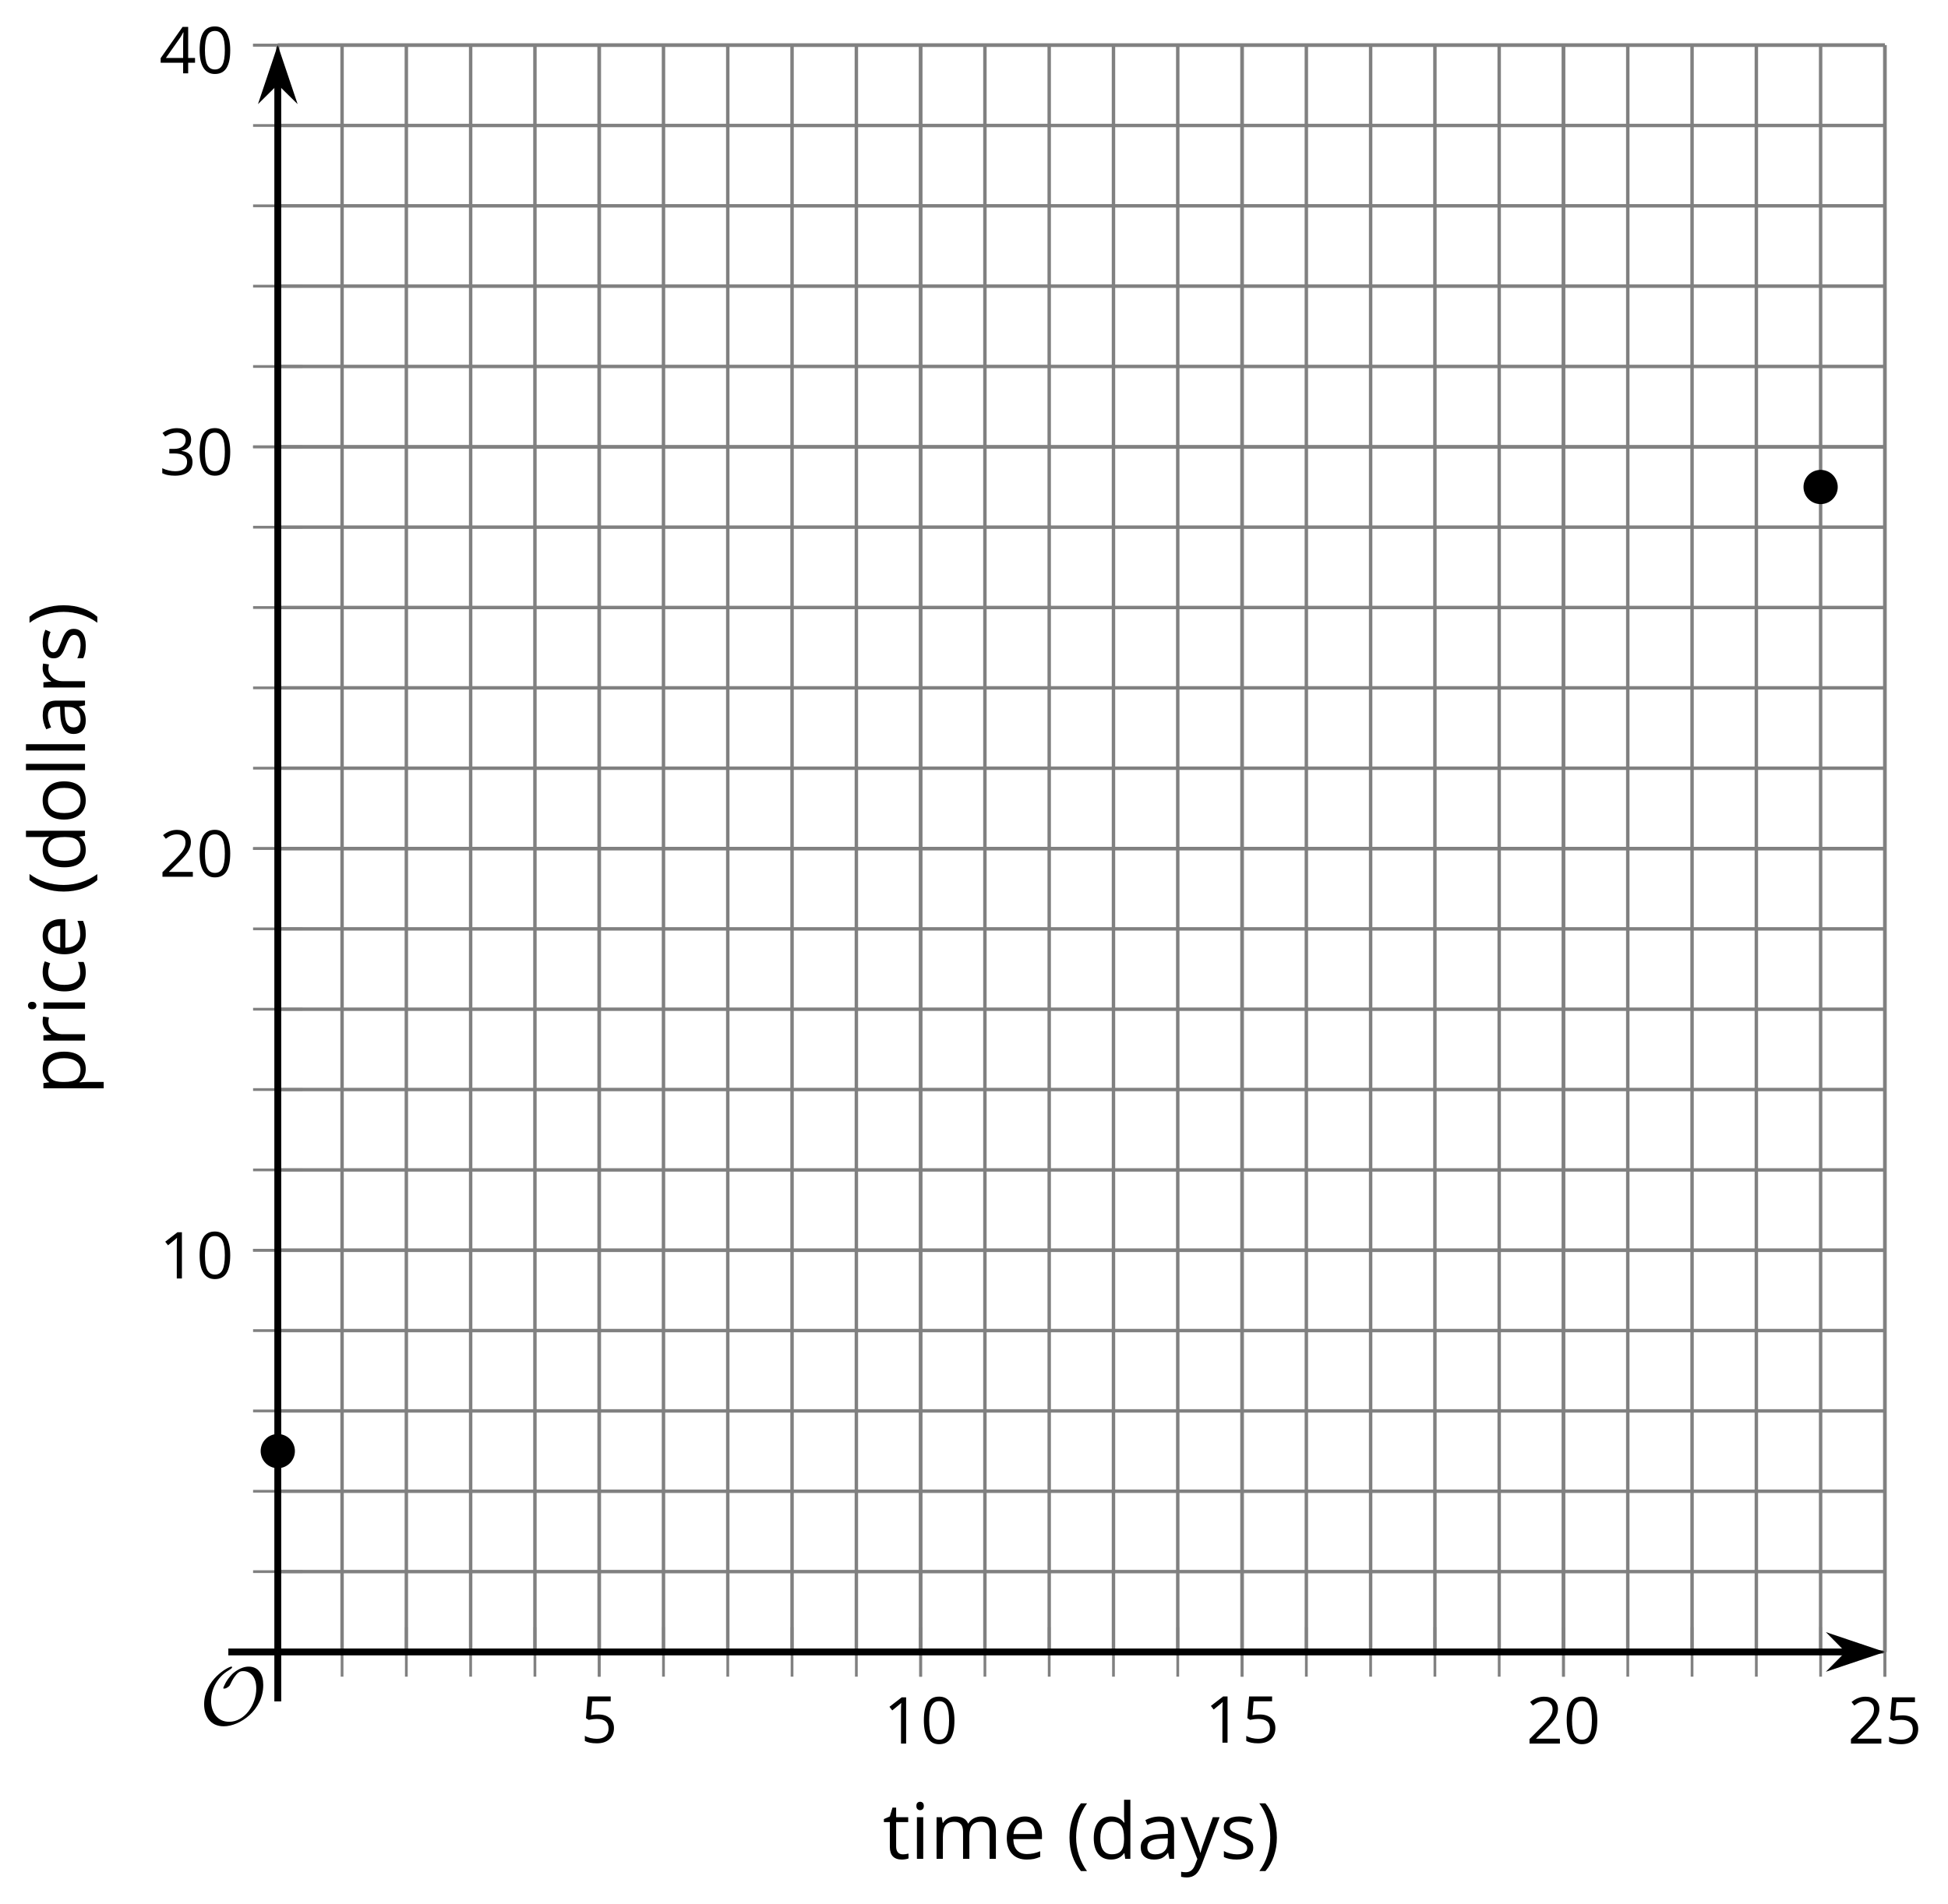
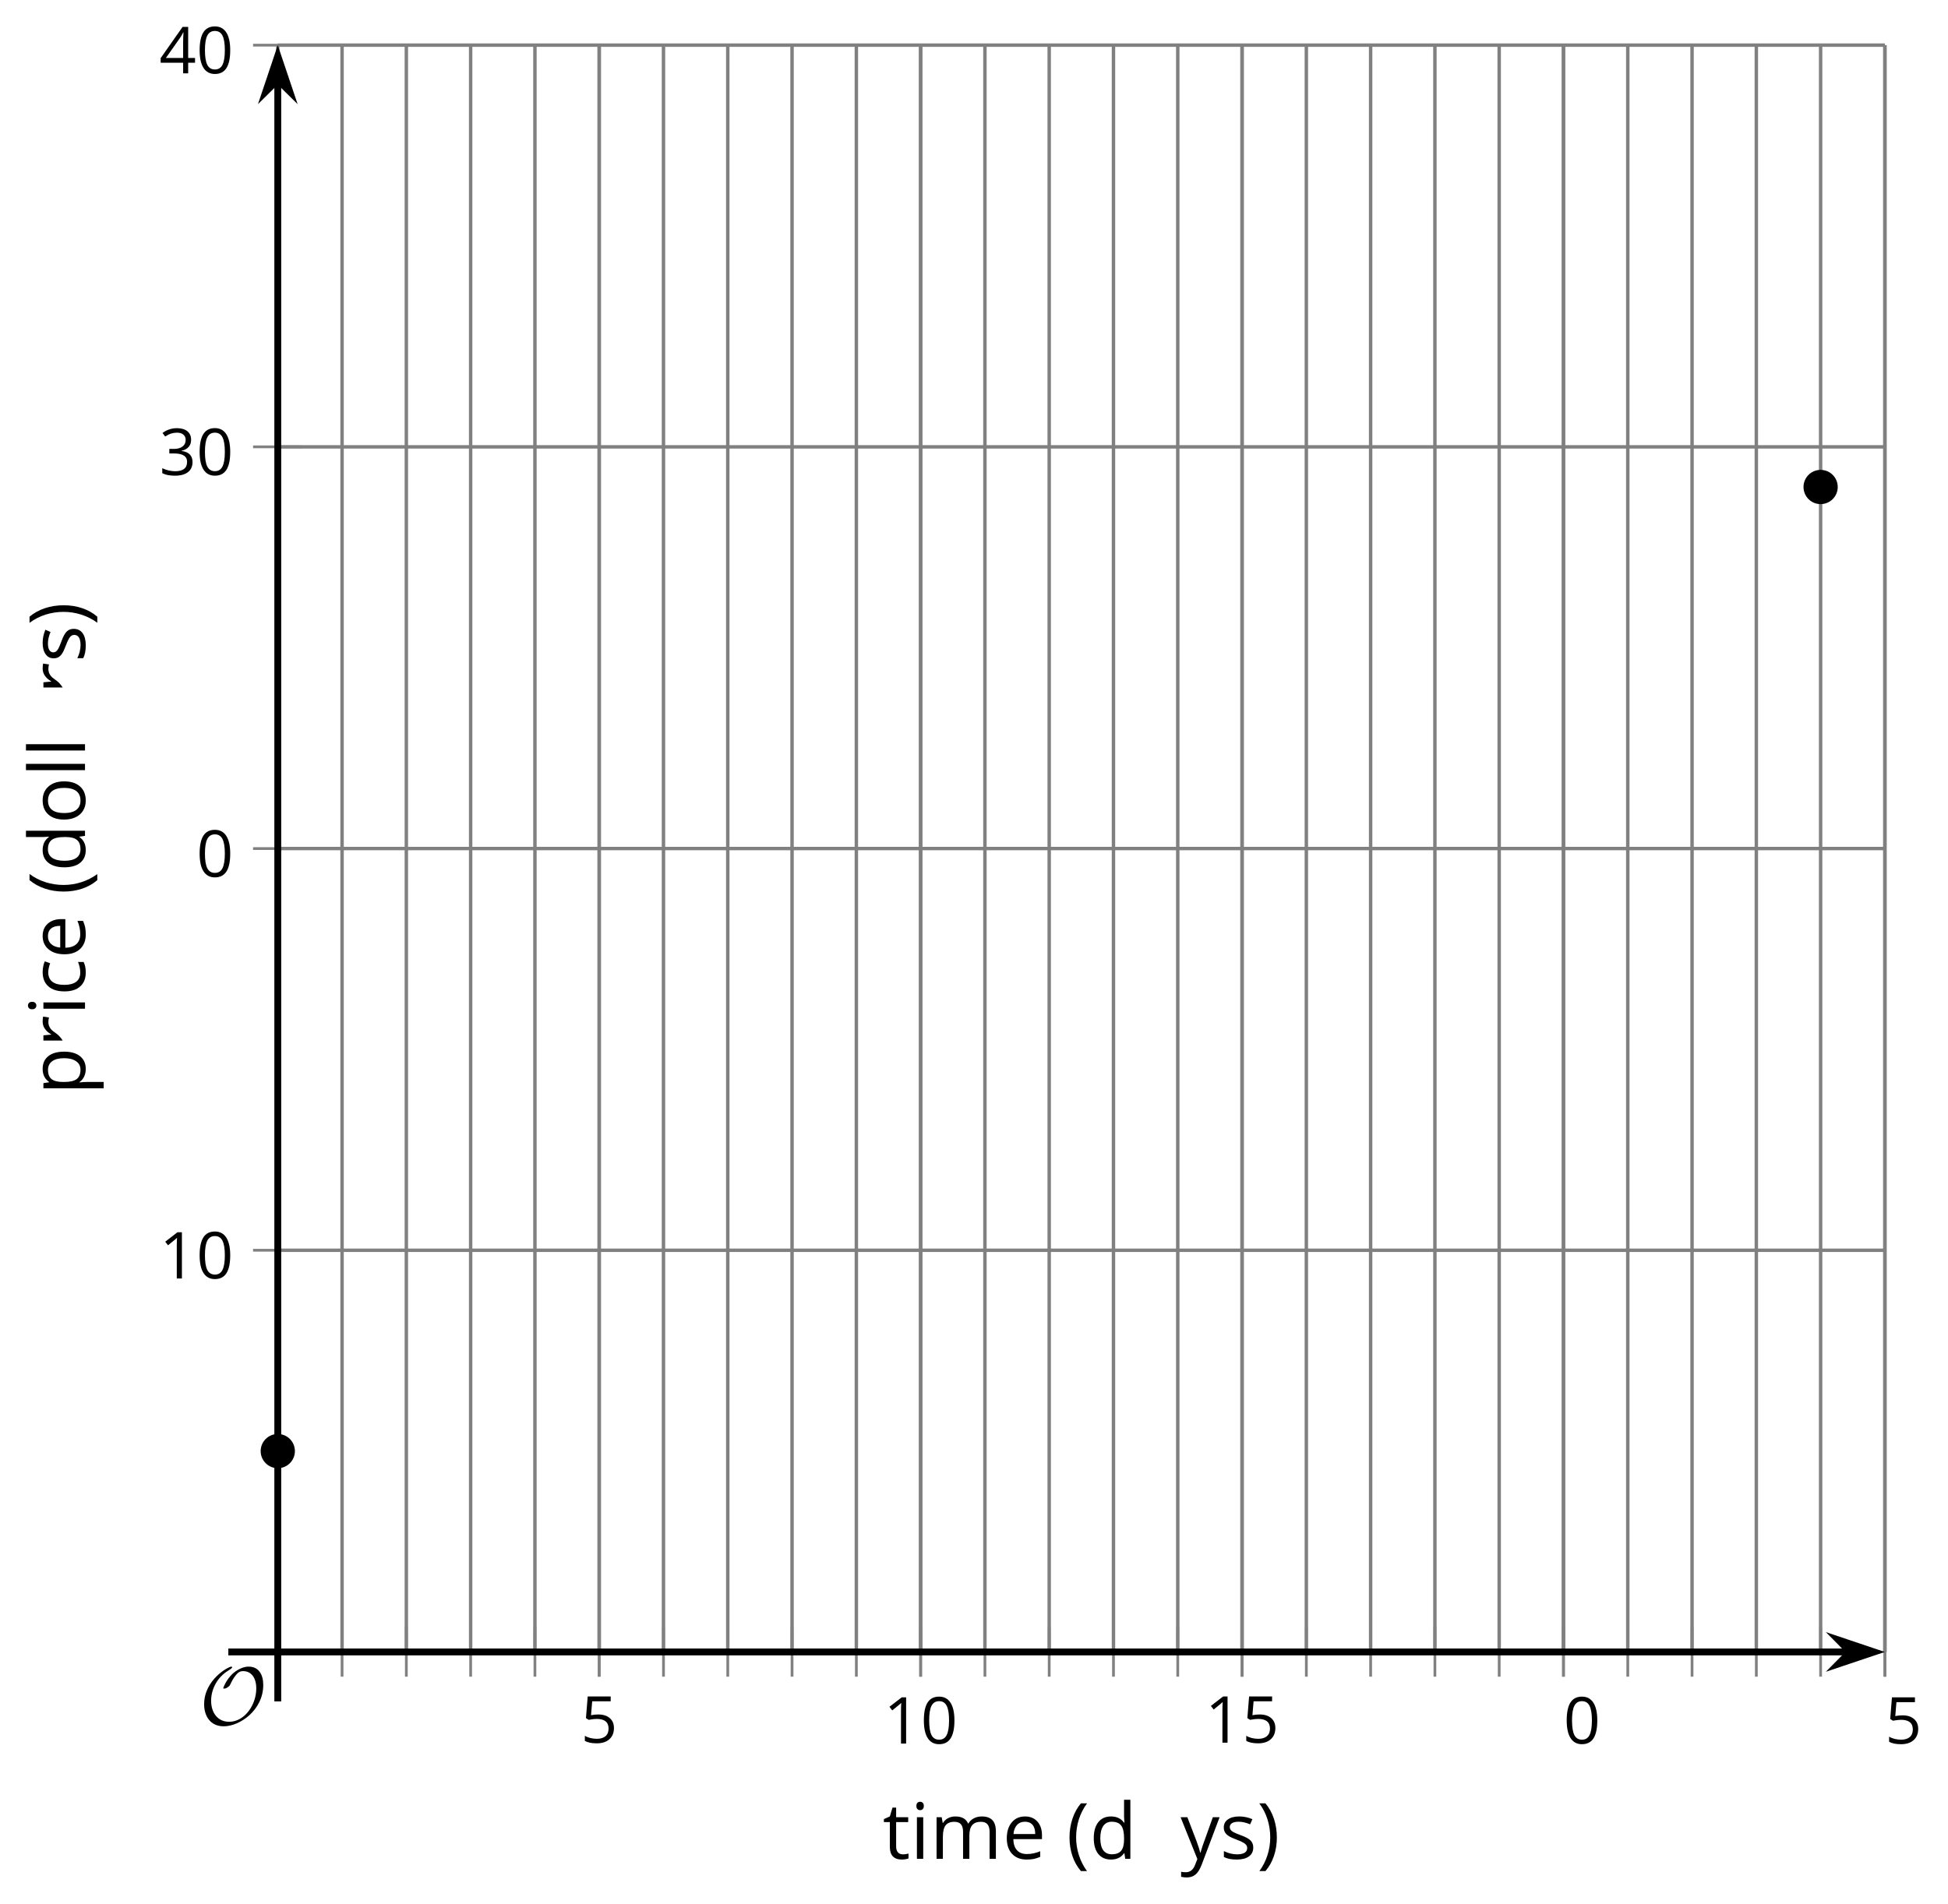
<svg xmlns="http://www.w3.org/2000/svg" xmlns:xlink="http://www.w3.org/1999/xlink" height="277.229pt" version="1.1" viewBox="-72 -72 283.633 277.229" width="283.633pt">
  <defs>
    <path d="M9.289 -5.762C9.289 -7.281 8.62 -8.428 7.161 -8.428C5.918 -8.428 4.866 -7.424 4.782 -7.352C3.826 -6.408 3.467 -5.332 3.467 -5.308C3.467 -5.236 3.527 -5.224 3.587 -5.224C3.814 -5.224 4.005 -5.344 4.184 -5.475C4.399 -5.631 4.411 -5.667 4.543 -5.942C4.651 -6.181 4.926 -6.767 5.368 -7.269C5.655 -7.592 5.894 -7.771 6.372 -7.771C7.532 -7.771 8.273 -6.814 8.273 -5.248C8.273 -2.809 6.539 -0.395 4.328 -0.395C2.63 -0.395 1.698 -1.745 1.698 -3.455C1.698 -5.081 2.534 -6.874 4.28 -7.902C4.399 -7.974 4.758 -8.189 4.758 -8.345C4.758 -8.428 4.663 -8.428 4.639 -8.428C4.22 -8.428 0.681 -6.528 0.681 -2.941C0.681 -1.267 1.554 0.263 3.539 0.263C5.87 0.263 9.289 -2.08 9.289 -5.762Z" id="g0-79" />
    <use id="g7-8" transform="scale(1.2)" xlink:href="#g5-8" />
    <use id="g7-9" transform="scale(1.2)" xlink:href="#g5-9" />
    <use id="g7-65" transform="scale(1.2)" xlink:href="#g5-65" />
    <use id="g7-67" transform="scale(1.2)" xlink:href="#g5-67" />
    <use id="g7-68" transform="scale(1.2)" xlink:href="#g5-68" />
    <use id="g7-69" transform="scale(1.2)" xlink:href="#g5-69" />
    <use id="g7-73" transform="scale(1.2)" xlink:href="#g5-73" />
    <use id="g7-76" transform="scale(1.2)" xlink:href="#g5-76" />
    <use id="g7-77" transform="scale(1.2)" xlink:href="#g5-77" />
    <use id="g7-79" transform="scale(1.2)" xlink:href="#g5-79" />
    <use id="g7-80" transform="scale(1.2)" xlink:href="#g5-80" />
    <use id="g7-82" transform="scale(1.2)" xlink:href="#g5-82" />
    <use id="g7-83" transform="scale(1.2)" xlink:href="#g5-83" />
    <use id="g7-84" transform="scale(1.2)" xlink:href="#g5-84" />
    <use id="g7-89" transform="scale(1.2)" xlink:href="#g5-89" />
    <path d="M0.378 -2.583C0.378 -1.782 0.497 -1.031 0.732 -0.336S1.312 0.971 1.763 1.492H2.5C2.072 0.912 1.745 0.272 1.519 -0.433S1.179 -1.855 1.179 -2.592C1.179 -3.343 1.289 -4.07 1.51 -4.779C1.736 -5.488 2.067 -6.137 2.509 -6.731H1.763C1.317 -6.197 0.971 -5.576 0.737 -4.866C0.497 -4.157 0.378 -3.398 0.378 -2.583Z" id="g5-8" />
    <path d="M2.413 -2.583C2.413 -3.389 2.293 -4.148 2.058 -4.862C1.823 -5.571 1.478 -6.192 1.027 -6.731H0.281C0.723 -6.137 1.054 -5.488 1.28 -4.779C1.501 -4.07 1.611 -3.343 1.611 -2.592C1.611 -1.855 1.496 -1.133 1.271 -0.433C1.045 0.272 0.718 0.916 0.29 1.492H1.027C1.473 0.976 1.819 0.368 2.053 -0.327C2.293 -1.022 2.413 -1.777 2.413 -2.583Z" id="g5-9" />
    <path d="M4.922 -3.375C4.922 -4.498 4.733 -5.355 4.355 -5.948C3.973 -6.542 3.421 -6.837 2.689 -6.837C1.938 -6.837 1.381 -6.552 1.018 -5.985S0.47 -4.549 0.47 -3.375C0.47 -2.238 0.658 -1.377 1.036 -0.792C1.413 -0.203 1.966 0.092 2.689 0.092C3.444 0.092 4.006 -0.193 4.374 -0.769C4.738 -1.344 4.922 -2.21 4.922 -3.375ZM1.243 -3.375C1.243 -4.355 1.358 -5.064 1.588 -5.506C1.819 -5.953 2.187 -6.174 2.689 -6.174C3.2 -6.174 3.568 -5.948 3.794 -5.497C4.024 -5.051 4.139 -4.342 4.139 -3.375S4.024 -1.699 3.794 -1.243C3.568 -0.792 3.2 -0.566 2.689 -0.566C2.187 -0.566 1.819 -0.792 1.588 -1.234C1.358 -1.685 1.243 -2.394 1.243 -3.375Z" id="g5-16" />
    <path d="M3.292 0V-6.731H2.647L0.866 -5.355L1.271 -4.83C1.92 -5.359 2.288 -5.658 2.366 -5.727S2.518 -5.866 2.583 -5.93C2.56 -5.576 2.546 -5.198 2.546 -4.797V0H3.292Z" id="g5-17" />
-     <path d="M4.885 0V-0.709H1.423V-0.746L2.896 -2.187C3.554 -2.827 4.001 -3.352 4.24 -3.771S4.599 -4.609 4.599 -5.037C4.599 -5.585 4.42 -6.018 4.061 -6.344C3.702 -6.667 3.204 -6.828 2.574 -6.828C1.842 -6.828 1.169 -6.57 0.548 -6.054L0.953 -5.534C1.262 -5.778 1.538 -5.944 1.786 -6.036C2.04 -6.128 2.302 -6.174 2.583 -6.174C2.97 -6.174 3.273 -6.068 3.49 -5.856C3.706 -5.649 3.817 -5.364 3.817 -5.005C3.817 -4.751 3.775 -4.512 3.688 -4.291S3.471 -3.844 3.301 -3.61S2.772 -2.988 2.233 -2.44L0.46 -0.658V0H4.885Z" id="g5-18" />
    <path d="M4.632 -5.147C4.632 -5.668 4.452 -6.077 4.088 -6.381C3.725 -6.676 3.218 -6.828 2.564 -6.828C2.164 -6.828 1.786 -6.768 1.427 -6.639C1.064 -6.519 0.746 -6.344 0.47 -6.128L0.856 -5.612C1.192 -5.829 1.487 -5.976 1.75 -6.054S2.288 -6.174 2.583 -6.174C2.97 -6.174 3.278 -6.082 3.499 -5.893C3.729 -5.704 3.84 -5.447 3.84 -5.12C3.84 -4.71 3.688 -4.388 3.379 -4.153C3.071 -3.923 2.657 -3.808 2.132 -3.808H1.459V-3.149H2.122C3.407 -3.149 4.047 -2.739 4.047 -1.925C4.047 -1.013 3.467 -0.557 2.302 -0.557C2.007 -0.557 1.694 -0.594 1.363 -0.672C1.036 -0.746 0.723 -0.856 0.433 -0.999V-0.272C0.714 -0.138 0.999 -0.041 1.298 0.009C1.593 0.064 1.92 0.092 2.274 0.092C3.094 0.092 3.725 -0.083 4.171 -0.424C4.618 -0.769 4.839 -1.266 4.839 -1.906C4.839 -2.353 4.71 -2.716 4.448 -2.993S3.785 -3.439 3.246 -3.508V-3.545C3.688 -3.637 4.029 -3.821 4.273 -4.093C4.512 -4.365 4.632 -4.719 4.632 -5.147Z" id="g5-19" />
    <path d="M5.203 -1.547V-2.242H4.204V-6.768H3.393L0.198 -2.215V-1.547H3.471V0H4.204V-1.547H5.203ZM3.471 -2.242H0.962L3.066 -5.235C3.195 -5.428 3.333 -5.672 3.481 -5.967H3.518C3.485 -5.414 3.471 -4.917 3.471 -4.48V-2.242Z" id="g5-20" />
    <path d="M2.564 -4.111C2.215 -4.111 1.865 -4.075 1.51 -4.006L1.68 -6.027H4.374V-6.731H1.027L0.773 -3.582L1.169 -3.329C1.657 -3.416 2.049 -3.462 2.339 -3.462C3.49 -3.462 4.065 -2.993 4.065 -2.053C4.065 -1.57 3.913 -1.202 3.619 -0.948C3.315 -0.695 2.896 -0.566 2.357 -0.566C2.049 -0.566 1.731 -0.608 1.413 -0.681C1.096 -0.764 0.829 -0.87 0.612 -1.008V-0.272C1.013 -0.028 1.588 0.092 2.348 0.092C3.126 0.092 3.739 -0.106 4.18 -0.502C4.627 -0.898 4.848 -1.446 4.848 -2.141C4.848 -2.753 4.646 -3.232 4.236 -3.582C3.831 -3.936 3.273 -4.111 2.564 -4.111Z" id="g5-21" />
-     <path d="M3.913 0H4.48V-3.444C4.48 -4.033 4.337 -4.461 4.042 -4.728C3.757 -4.995 3.31 -5.129 2.707 -5.129C2.408 -5.129 2.113 -5.092 1.814 -5.014C1.519 -4.936 1.248 -4.83 0.999 -4.696L1.234 -4.111C1.763 -4.369 2.242 -4.498 2.661 -4.498C3.034 -4.498 3.306 -4.401 3.481 -4.217C3.646 -4.024 3.734 -3.734 3.734 -3.338V-3.025L2.878 -2.997C1.248 -2.947 0.433 -2.413 0.433 -1.395C0.433 -0.921 0.576 -0.552 0.856 -0.295C1.142 -0.037 1.533 0.092 2.035 0.092C2.408 0.092 2.721 0.037 2.974 -0.074C3.223 -0.189 3.471 -0.401 3.725 -0.718H3.762L3.913 0ZM2.187 -0.539C1.888 -0.539 1.653 -0.612 1.483 -0.755C1.317 -0.898 1.234 -1.11 1.234 -1.386C1.234 -1.74 1.367 -1.998 1.639 -2.164C1.906 -2.334 2.343 -2.426 2.951 -2.449L3.715 -2.482V-2.026C3.715 -1.556 3.582 -1.192 3.306 -0.93C3.039 -0.668 2.661 -0.539 2.187 -0.539Z" id="g5-65" />
    <path d="M2.827 0.092C3.338 0.092 3.766 0.005 4.102 -0.17V-0.847C3.66 -0.668 3.227 -0.576 2.808 -0.576C2.316 -0.576 1.948 -0.741 1.694 -1.073C1.446 -1.404 1.321 -1.878 1.321 -2.5C1.321 -3.808 1.832 -4.461 2.859 -4.461C3.011 -4.461 3.191 -4.438 3.389 -4.392C3.587 -4.351 3.771 -4.296 3.941 -4.227L4.176 -4.876C4.038 -4.945 3.849 -5.009 3.605 -5.06S3.122 -5.138 2.878 -5.138C2.127 -5.138 1.547 -4.908 1.142 -4.448C0.732 -3.987 0.529 -3.333 0.529 -2.491C0.529 -1.667 0.727 -1.031 1.133 -0.58C1.529 -0.134 2.095 0.092 2.827 0.092Z" id="g5-67" />
    <path d="M4.245 -0.677L4.346 0H4.968V-7.164H4.204V-5.111L4.222 -4.756L4.254 -4.392H4.194C3.831 -4.89 3.306 -5.138 2.62 -5.138C1.961 -5.138 1.45 -4.908 1.082 -4.448S0.529 -3.343 0.529 -2.509S0.714 -1.036 1.077 -0.585C1.446 -0.134 1.961 0.092 2.62 0.092C3.324 0.092 3.849 -0.166 4.204 -0.677H4.245ZM2.716 -0.548C2.261 -0.548 1.911 -0.714 1.676 -1.041S1.321 -1.855 1.321 -2.5C1.321 -3.135 1.441 -3.628 1.676 -3.978C1.915 -4.323 2.261 -4.498 2.707 -4.498C3.227 -4.498 3.61 -4.346 3.849 -4.042C4.084 -3.734 4.204 -3.223 4.204 -2.509V-2.348C4.204 -1.717 4.088 -1.257 3.849 -0.976C3.619 -0.691 3.237 -0.548 2.716 -0.548Z" id="g5-68" />
    <path d="M2.942 0.092C3.283 0.092 3.573 0.064 3.812 0.018C4.056 -0.037 4.309 -0.12 4.581 -0.235V-0.916C4.052 -0.691 3.513 -0.576 2.97 -0.576C2.454 -0.576 2.053 -0.727 1.768 -1.036C1.487 -1.344 1.335 -1.791 1.321 -2.385H4.797V-2.868C4.797 -3.55 4.613 -4.098 4.245 -4.512C3.877 -4.931 3.375 -5.138 2.744 -5.138C2.067 -5.138 1.533 -4.899 1.133 -4.42C0.727 -3.941 0.529 -3.297 0.529 -2.482C0.529 -1.676 0.746 -1.045 1.179 -0.589C1.607 -0.134 2.196 0.092 2.942 0.092ZM2.735 -4.498C3.135 -4.498 3.439 -4.369 3.656 -4.116C3.872 -3.858 3.978 -3.49 3.978 -3.006H1.34C1.381 -3.471 1.524 -3.84 1.768 -4.102C2.007 -4.365 2.33 -4.498 2.735 -4.498Z" id="g5-69" />
    <path d="M1.575 0V-5.046H0.81V0H1.575ZM0.746 -6.413C0.746 -6.243 0.787 -6.114 0.875 -6.031C0.962 -5.944 1.068 -5.902 1.197 -5.902C1.321 -5.902 1.427 -5.944 1.515 -6.031C1.602 -6.114 1.648 -6.243 1.648 -6.413S1.602 -6.713 1.515 -6.796S1.321 -6.92 1.197 -6.92C1.068 -6.92 0.962 -6.878 0.875 -6.796C0.787 -6.717 0.746 -6.588 0.746 -6.413Z" id="g5-73" />
    <path d="M1.575 0V-7.164H0.81V0H1.575Z" id="g5-76" />
    <path d="M7.242 0H8.006V-3.292C8.006 -3.936 7.864 -4.406 7.578 -4.696C7.297 -4.991 6.869 -5.138 6.298 -5.138C5.935 -5.138 5.608 -5.06 5.322 -4.908S4.82 -4.544 4.669 -4.282H4.632C4.388 -4.853 3.872 -5.138 3.085 -5.138C2.758 -5.138 2.468 -5.069 2.201 -4.931C1.943 -4.793 1.736 -4.599 1.593 -4.355H1.556L1.432 -5.046H0.81V0H1.575V-2.647C1.575 -3.301 1.685 -3.771 1.906 -4.061C2.132 -4.346 2.482 -4.489 2.96 -4.489C3.324 -4.489 3.596 -4.388 3.766 -4.19C3.936 -3.987 4.024 -3.683 4.024 -3.283V0H4.788V-2.818C4.788 -3.384 4.903 -3.808 5.129 -4.079S5.709 -4.489 6.183 -4.489C6.547 -4.489 6.814 -4.388 6.984 -4.19C7.155 -3.987 7.242 -3.683 7.242 -3.283V0Z" id="g5-77" />
    <path d="M5.166 -2.528C5.166 -3.329 4.959 -3.964 4.54 -4.434C4.125 -4.903 3.564 -5.138 2.859 -5.138C2.127 -5.138 1.556 -4.908 1.146 -4.448C0.737 -3.992 0.529 -3.352 0.529 -2.528C0.529 -1.998 0.626 -1.533 0.815 -1.137S1.275 -0.437 1.625 -0.226S2.376 0.092 2.827 0.092C3.559 0.092 4.13 -0.138 4.544 -0.599C4.959 -1.064 5.166 -1.704 5.166 -2.528ZM1.321 -2.528C1.321 -3.177 1.45 -3.669 1.704 -3.996S2.334 -4.489 2.836 -4.489C3.343 -4.489 3.725 -4.323 3.987 -3.987C4.245 -3.656 4.374 -3.168 4.374 -2.528C4.374 -1.878 4.245 -1.39 3.987 -1.05C3.725 -0.718 3.347 -0.548 2.845 -0.548S1.966 -0.718 1.708 -1.054S1.321 -1.883 1.321 -2.528Z" id="g5-79" />
    <path d="M3.158 0.092C3.817 0.092 4.328 -0.138 4.696 -0.599C5.069 -1.054 5.253 -1.699 5.253 -2.528C5.253 -3.352 5.074 -3.996 4.705 -4.452C4.346 -4.908 3.826 -5.138 3.158 -5.138C2.822 -5.138 2.523 -5.078 2.261 -4.954S1.773 -4.632 1.575 -4.355H1.538L1.432 -5.046H0.81V2.265H1.575V0.189C1.575 -0.074 1.556 -0.355 1.519 -0.649H1.575C1.759 -0.396 1.989 -0.212 2.256 -0.092C2.532 0.032 2.832 0.092 3.158 0.092ZM3.048 -4.489C3.494 -4.489 3.844 -4.319 4.088 -3.987C4.337 -3.646 4.461 -3.168 4.461 -2.537C4.461 -1.915 4.337 -1.432 4.088 -1.077C3.844 -0.723 3.504 -0.548 3.066 -0.548C2.546 -0.548 2.164 -0.7 1.929 -1.004C1.694 -1.312 1.575 -1.819 1.575 -2.528V-2.698C1.579 -3.32 1.699 -3.775 1.929 -4.061S2.532 -4.489 3.048 -4.489Z" id="g5-80" />
-     <path d="M3.112 -5.138C2.795 -5.138 2.505 -5.051 2.242 -4.871S1.754 -4.438 1.565 -4.111H1.529L1.441 -5.046H0.81V0H1.575V-2.707C1.575 -3.2 1.722 -3.614 2.007 -3.946C2.302 -4.277 2.647 -4.443 3.057 -4.443C3.218 -4.443 3.402 -4.42 3.61 -4.374L3.715 -5.083C3.536 -5.12 3.338 -5.138 3.112 -5.138Z" id="g5-82" />
+     <path d="M3.112 -5.138C2.795 -5.138 2.505 -5.051 2.242 -4.871S1.754 -4.438 1.565 -4.111H1.529L1.441 -5.046H0.81V0V-2.707C1.575 -3.2 1.722 -3.614 2.007 -3.946C2.302 -4.277 2.647 -4.443 3.057 -4.443C3.218 -4.443 3.402 -4.42 3.61 -4.374L3.715 -5.083C3.536 -5.12 3.338 -5.138 3.112 -5.138Z" id="g5-82" />
    <path d="M4.065 -1.377C4.065 -1.713 3.959 -1.989 3.748 -2.21C3.541 -2.431 3.135 -2.652 2.537 -2.868C2.099 -3.029 1.805 -3.154 1.653 -3.241S1.39 -3.416 1.317 -3.513C1.252 -3.61 1.215 -3.725 1.215 -3.858C1.215 -4.056 1.308 -4.213 1.492 -4.328S1.948 -4.498 2.311 -4.498C2.721 -4.498 3.181 -4.392 3.688 -4.185L3.959 -4.807C3.439 -5.028 2.91 -5.138 2.366 -5.138C1.782 -5.138 1.326 -5.018 0.99 -4.779C0.654 -4.544 0.488 -4.217 0.488 -3.808C0.488 -3.577 0.534 -3.379 0.635 -3.214C0.727 -3.048 0.875 -2.901 1.077 -2.772C1.271 -2.638 1.607 -2.486 2.076 -2.311C2.569 -2.122 2.901 -1.957 3.076 -1.814C3.241 -1.676 3.329 -1.51 3.329 -1.312C3.329 -1.05 3.223 -0.856 3.006 -0.727C2.79 -0.603 2.486 -0.539 2.086 -0.539C1.828 -0.539 1.561 -0.576 1.28 -0.645C1.004 -0.714 0.746 -0.81 0.502 -0.935V-0.226C0.875 -0.014 1.4 0.092 2.067 0.092C2.698 0.092 3.191 -0.037 3.541 -0.29S4.065 -0.907 4.065 -1.377Z" id="g5-83" />
    <path d="M2.44 -0.539C2.187 -0.539 1.989 -0.622 1.846 -0.783S1.63 -1.179 1.63 -1.483V-4.452H3.094V-5.046H1.63V-6.215H1.188L0.866 -5.138L0.143 -4.82V-4.452H0.866V-1.45C0.866 -0.424 1.354 0.092 2.33 0.092C2.459 0.092 2.606 0.078 2.762 0.055C2.928 0.028 3.048 -0.005 3.131 -0.046V-0.631C3.057 -0.608 2.956 -0.589 2.832 -0.571C2.707 -0.548 2.574 -0.539 2.44 -0.539Z" id="g5-84" />
    <path d="M0.009 -5.046L2.044 0.028L1.763 0.746C1.538 1.335 1.165 1.63 0.64 1.63C0.433 1.63 0.244 1.611 0.074 1.575V2.187C0.299 2.238 0.529 2.265 0.764 2.265C1.183 2.265 1.533 2.145 1.823 1.906C2.109 1.671 2.357 1.266 2.574 0.7L4.742 -5.046H3.923C3.218 -3.094 2.799 -1.929 2.67 -1.547C2.546 -1.169 2.463 -0.902 2.422 -0.746H2.385C2.325 -1.036 2.178 -1.51 1.934 -2.169L0.829 -5.046H0.009Z" id="g5-89" />
  </defs>
  <g id="page1">
    <path d="M-31.555 168.574V-65.426M-22.195 168.574V-65.426M-12.836 168.574V-65.426M-3.473 168.574V-65.426M5.887 168.574V-65.426M15.246 168.574V-65.426M24.605 168.574V-65.426M33.965 168.574V-65.426M43.324 168.574V-65.426M52.688 168.574V-65.426M62.047 168.574V-65.426M71.406 168.574V-65.426M80.766 168.574V-65.426M90.125 168.574V-65.426M99.484 168.574V-65.426M108.848 168.574V-65.426M118.207 168.574V-65.426M127.567 168.574V-65.426M136.926 168.574V-65.426M146.285 168.574V-65.426M155.645 168.574V-65.426M165.008 168.574V-65.426M174.367 168.574V-65.426M183.727 168.574V-65.426M193.086 168.574V-65.426M202.445 168.574V-65.426" fill="none" stroke="#808080" stroke-linejoin="bevel" stroke-miterlimit="10.037" stroke-width="0.5" />
    <path d="M15.246 168.574V-65.426M62.047 168.574V-65.426M108.848 168.574V-65.426M155.645 168.574V-65.426M202.445 168.574V-65.426" fill="none" stroke="#808080" stroke-linejoin="bevel" stroke-miterlimit="10.037" stroke-width="0.5" />
-     <path d="M-31.555 168.574H202.445M-31.555 156.875H202.445M-31.555 145.172H202.445M-31.555 133.472H202.445M-31.555 121.773H202.445M-31.555 110.074H202.445M-31.555 98.375H202.445M-31.555 86.671H202.445M-31.555 74.972H202.445M-31.555 63.273H202.445M-31.555 51.574H202.445M-31.555 39.871H202.445M-31.555 28.171H202.445M-31.555 16.472H202.445M-31.555 4.773H202.445M-31.555 -6.926H202.445M-31.555 -18.629H202.445M-31.555 -30.329H202.445M-31.555 -42.028H202.445M-31.555 -53.727H202.445M-31.555 -65.426H202.445" fill="none" stroke="#808080" stroke-linejoin="bevel" stroke-miterlimit="10.037" stroke-width="0.5" />
    <path d="M-31.555 110.074H202.445M-31.555 51.574H202.445M-31.555 -6.926H202.445M-31.555 -65.426H202.445" fill="none" stroke="#808080" stroke-linejoin="bevel" stroke-miterlimit="10.037" stroke-width="0.5" />
    <path d="M-31.555 172.175V164.972M-22.195 172.175V164.972M-12.836 172.175V164.972M-3.473 172.175V164.972M5.887 172.175V164.972M15.246 172.175V164.972M24.605 172.175V164.972M33.965 172.175V164.972M43.324 172.175V164.972M52.688 172.175V164.972M62.047 172.175V164.972M71.406 172.175V164.972M80.766 172.175V164.972M90.125 172.175V164.972M99.484 172.175V164.972M108.848 172.175V164.972M118.207 172.175V164.972M127.567 172.175V164.972M136.926 172.175V164.972M146.285 172.175V164.972M155.645 172.175V164.972M165.008 172.175V164.972M174.367 172.175V164.972M183.727 172.175V164.972M193.086 172.175V164.972M202.445 172.175V164.972" fill="none" stroke="#808080" stroke-linejoin="bevel" stroke-miterlimit="10.037" stroke-width="0.4" />
    <path d="M15.246 172.175V164.972M62.047 172.175V164.972M108.848 172.175V164.972M155.645 172.175V164.972M202.445 172.175V164.972" fill="none" stroke="#808080" stroke-linejoin="bevel" stroke-miterlimit="10.037" stroke-width="0.4" />
-     <path d="M-35.152 168.574H-27.953M-35.152 156.875H-27.953M-35.152 145.172H-27.953M-35.152 133.472H-27.953M-35.152 121.773H-27.953M-35.152 110.074H-27.953M-35.152 98.375H-27.953M-35.152 86.671H-27.953M-35.152 74.972H-27.953M-35.152 63.273H-27.953M-35.152 51.574H-27.953M-35.152 39.871H-27.953M-35.152 28.171H-27.953M-35.152 16.472H-27.953M-35.152 4.773H-27.953M-35.152 -6.926H-27.953M-35.152 -18.629H-27.953M-35.152 -30.329H-27.953M-35.152 -42.028H-27.953M-35.152 -53.727H-27.953M-35.152 -65.426H-27.953" fill="none" stroke="#808080" stroke-linejoin="bevel" stroke-miterlimit="10.037" stroke-width="0.4" />
    <path d="M-35.152 110.074H-27.953M-35.152 51.574H-27.953M-35.152 -6.926H-27.953M-35.152 -65.426H-27.953" fill="none" stroke="#808080" stroke-linejoin="bevel" stroke-miterlimit="10.037" stroke-width="0.4" />
    <path d="M-31.555 168.574H197.152" fill="none" stroke="#000000" stroke-linejoin="bevel" stroke-miterlimit="10.037" stroke-width="1" />
    <path d="M200.871 168.574L195.68 166.828L197.402 168.574L195.68 170.316Z" />
    <path d="M200.871 168.574L195.68 166.828L197.402 168.574L195.68 170.316Z" fill="none" stroke="#000000" stroke-miterlimit="10.037" stroke-width="1" />
    <path d="M-31.555 168.574V-60.133" fill="none" stroke="#000000" stroke-linejoin="bevel" stroke-miterlimit="10.037" stroke-width="1" />
    <path d="M-31.555 -63.852L-33.297 -58.664L-31.555 -60.383L-29.809 -58.664Z" />
    <path d="M-31.555 -63.852L-33.297 -58.664L-31.555 -60.383L-29.809 -58.664Z" fill="none" stroke="#000000" stroke-miterlimit="10.037" stroke-width="1" />
    <g transform="matrix(1 0 0 1 3.651 49.872)">
      <use x="8.893" xlink:href="#g5-21" y="131.917" />
    </g>
    <g transform="matrix(1 0 0 1 47.749 50)">
      <use x="8.893" xlink:href="#g5-17" y="131.917" />
      <use x="14.297" xlink:href="#g5-16" y="131.917" />
    </g>
    <g transform="matrix(1 0 0 1 94.549 49.872)">
      <use x="8.893" xlink:href="#g5-17" y="131.917" />
      <use x="14.297" xlink:href="#g5-21" y="131.917" />
    </g>
    <g transform="matrix(1 0 0 1 141.349 50)">
      <use x="8.893" xlink:href="#g5-18" y="131.917" />
      <use x="14.297" xlink:href="#g5-16" y="131.917" />
    </g>
    <g transform="matrix(1 0 0 1 188.149 50)">
      <use x="8.893" xlink:href="#g5-18" y="131.917" />
      <use x="14.297" xlink:href="#g5-21" y="131.917" />
    </g>
    <g transform="matrix(1 0 0 1 -57.699 -17.734)">
      <use x="8.893" xlink:href="#g5-17" y="131.917" />
      <use x="14.297" xlink:href="#g5-16" y="131.917" />
    </g>
    <g transform="matrix(1 0 0 1 -57.699 -76.234)">
      <use x="8.893" xlink:href="#g5-18" y="131.917" />
      <use x="14.297" xlink:href="#g5-16" y="131.917" />
    </g>
    <g transform="matrix(1 0 0 1 -57.699 -134.734)">
      <use x="8.893" xlink:href="#g5-19" y="131.917" />
      <use x="14.297" xlink:href="#g5-16" y="131.917" />
    </g>
    <g transform="matrix(1 0 0 1 -57.699 -193.234)">
      <use x="8.893" xlink:href="#g5-20" y="131.917" />
      <use x="14.297" xlink:href="#g5-16" y="131.917" />
    </g>
    <path d="M-29.562 139.324C-29.562 138.222 -30.453 137.332 -31.555 137.332C-32.656 137.332 -33.547 138.222 -33.547 139.324C-33.547 140.422 -32.656 141.316 -31.555 141.316C-30.453 141.316 -29.562 140.422 -29.562 139.324Z" />
    <path d="M-29.562 139.324C-29.562 138.222 -30.453 137.332 -31.555 137.332C-32.656 137.332 -33.547 138.222 -33.547 139.324C-33.547 140.422 -32.656 141.316 -31.555 141.316C-30.453 141.316 -29.562 140.422 -29.562 139.324Z" fill="none" stroke="#000000" stroke-linejoin="bevel" stroke-miterlimit="10.037" stroke-width="1" />
    <path d="M195.078 -1.079C195.078 -2.18 194.188 -3.071 193.086 -3.071C191.984 -3.071 191.094 -2.18 191.094 -1.079C191.094 0.023 191.984 0.914 193.086 0.914C194.188 0.914 195.078 0.023 195.078 -1.079Z" />
    <path d="M195.078 -1.079C195.078 -2.18 194.188 -3.071 193.086 -3.071C191.984 -3.071 191.094 -2.18 191.094 -1.079C191.094 0.023 191.984 0.914 193.086 0.914C194.188 0.914 195.078 0.023 195.078 -1.079Z" fill="none" stroke="#000000" stroke-linejoin="bevel" stroke-miterlimit="10.037" stroke-width="1" />
    <g transform="matrix(1 0 0 1 -51.852 47.221)">
      <use x="8.893" xlink:href="#g0-79" y="131.917" />
    </g>
    <path d="M-31.555 175.773V168.574" fill="none" stroke="#000000" stroke-linejoin="bevel" stroke-miterlimit="10.037" stroke-width="1" />
    <path d="M-38.754 168.574H-31.555" fill="none" stroke="#000000" stroke-linejoin="bevel" stroke-miterlimit="10.037" stroke-width="1" />
    <g transform="matrix(1 0 0 1 47.631 66.779)">
      <use x="8.893" xlink:href="#g7-84" y="131.917" />
      <use x="12.902" xlink:href="#g7-73" y="131.917" />
      <use x="15.764" xlink:href="#g7-77" y="131.917" />
      <use x="26.326" xlink:href="#g7-69" y="131.917" />
      <use x="35.639" xlink:href="#g7-8" y="131.917" />
      <use x="38.99" xlink:href="#g7-68" y="131.917" />
      <use x="45.941" xlink:href="#g7-65" y="131.917" />
      <use x="52.255" xlink:href="#g7-89" y="131.917" />
      <use x="57.968" xlink:href="#g7-83" y="131.917" />
      <use x="63.386" xlink:href="#g7-9" y="131.917" />
    </g>
    <g transform="matrix(0 -1 1 0 -191.541 96.35)">
      <use x="8.893" xlink:href="#g7-80" y="131.917" />
      <use x="15.844" xlink:href="#g7-82" y="131.917" />
      <use x="20.477" xlink:href="#g7-73" y="131.917" />
      <use x="23.339" xlink:href="#g7-67" y="131.917" />
      <use x="28.745" xlink:href="#g7-69" y="131.917" />
      <use x="38.059" xlink:href="#g7-8" y="131.917" />
      <use x="41.409" xlink:href="#g7-68" y="131.917" />
      <use x="48.36" xlink:href="#g7-79" y="131.917" />
      <use x="55.22" xlink:href="#g7-76" y="131.917" />
      <use x="58.082" xlink:href="#g7-76" y="131.917" />
      <use x="60.944" xlink:href="#g7-65" y="131.917" />
      <use x="67.258" xlink:href="#g7-82" y="131.917" />
      <use x="71.892" xlink:href="#g7-83" y="131.917" />
      <use x="77.31" xlink:href="#g7-9" y="131.917" />
    </g>
  </g>
</svg>